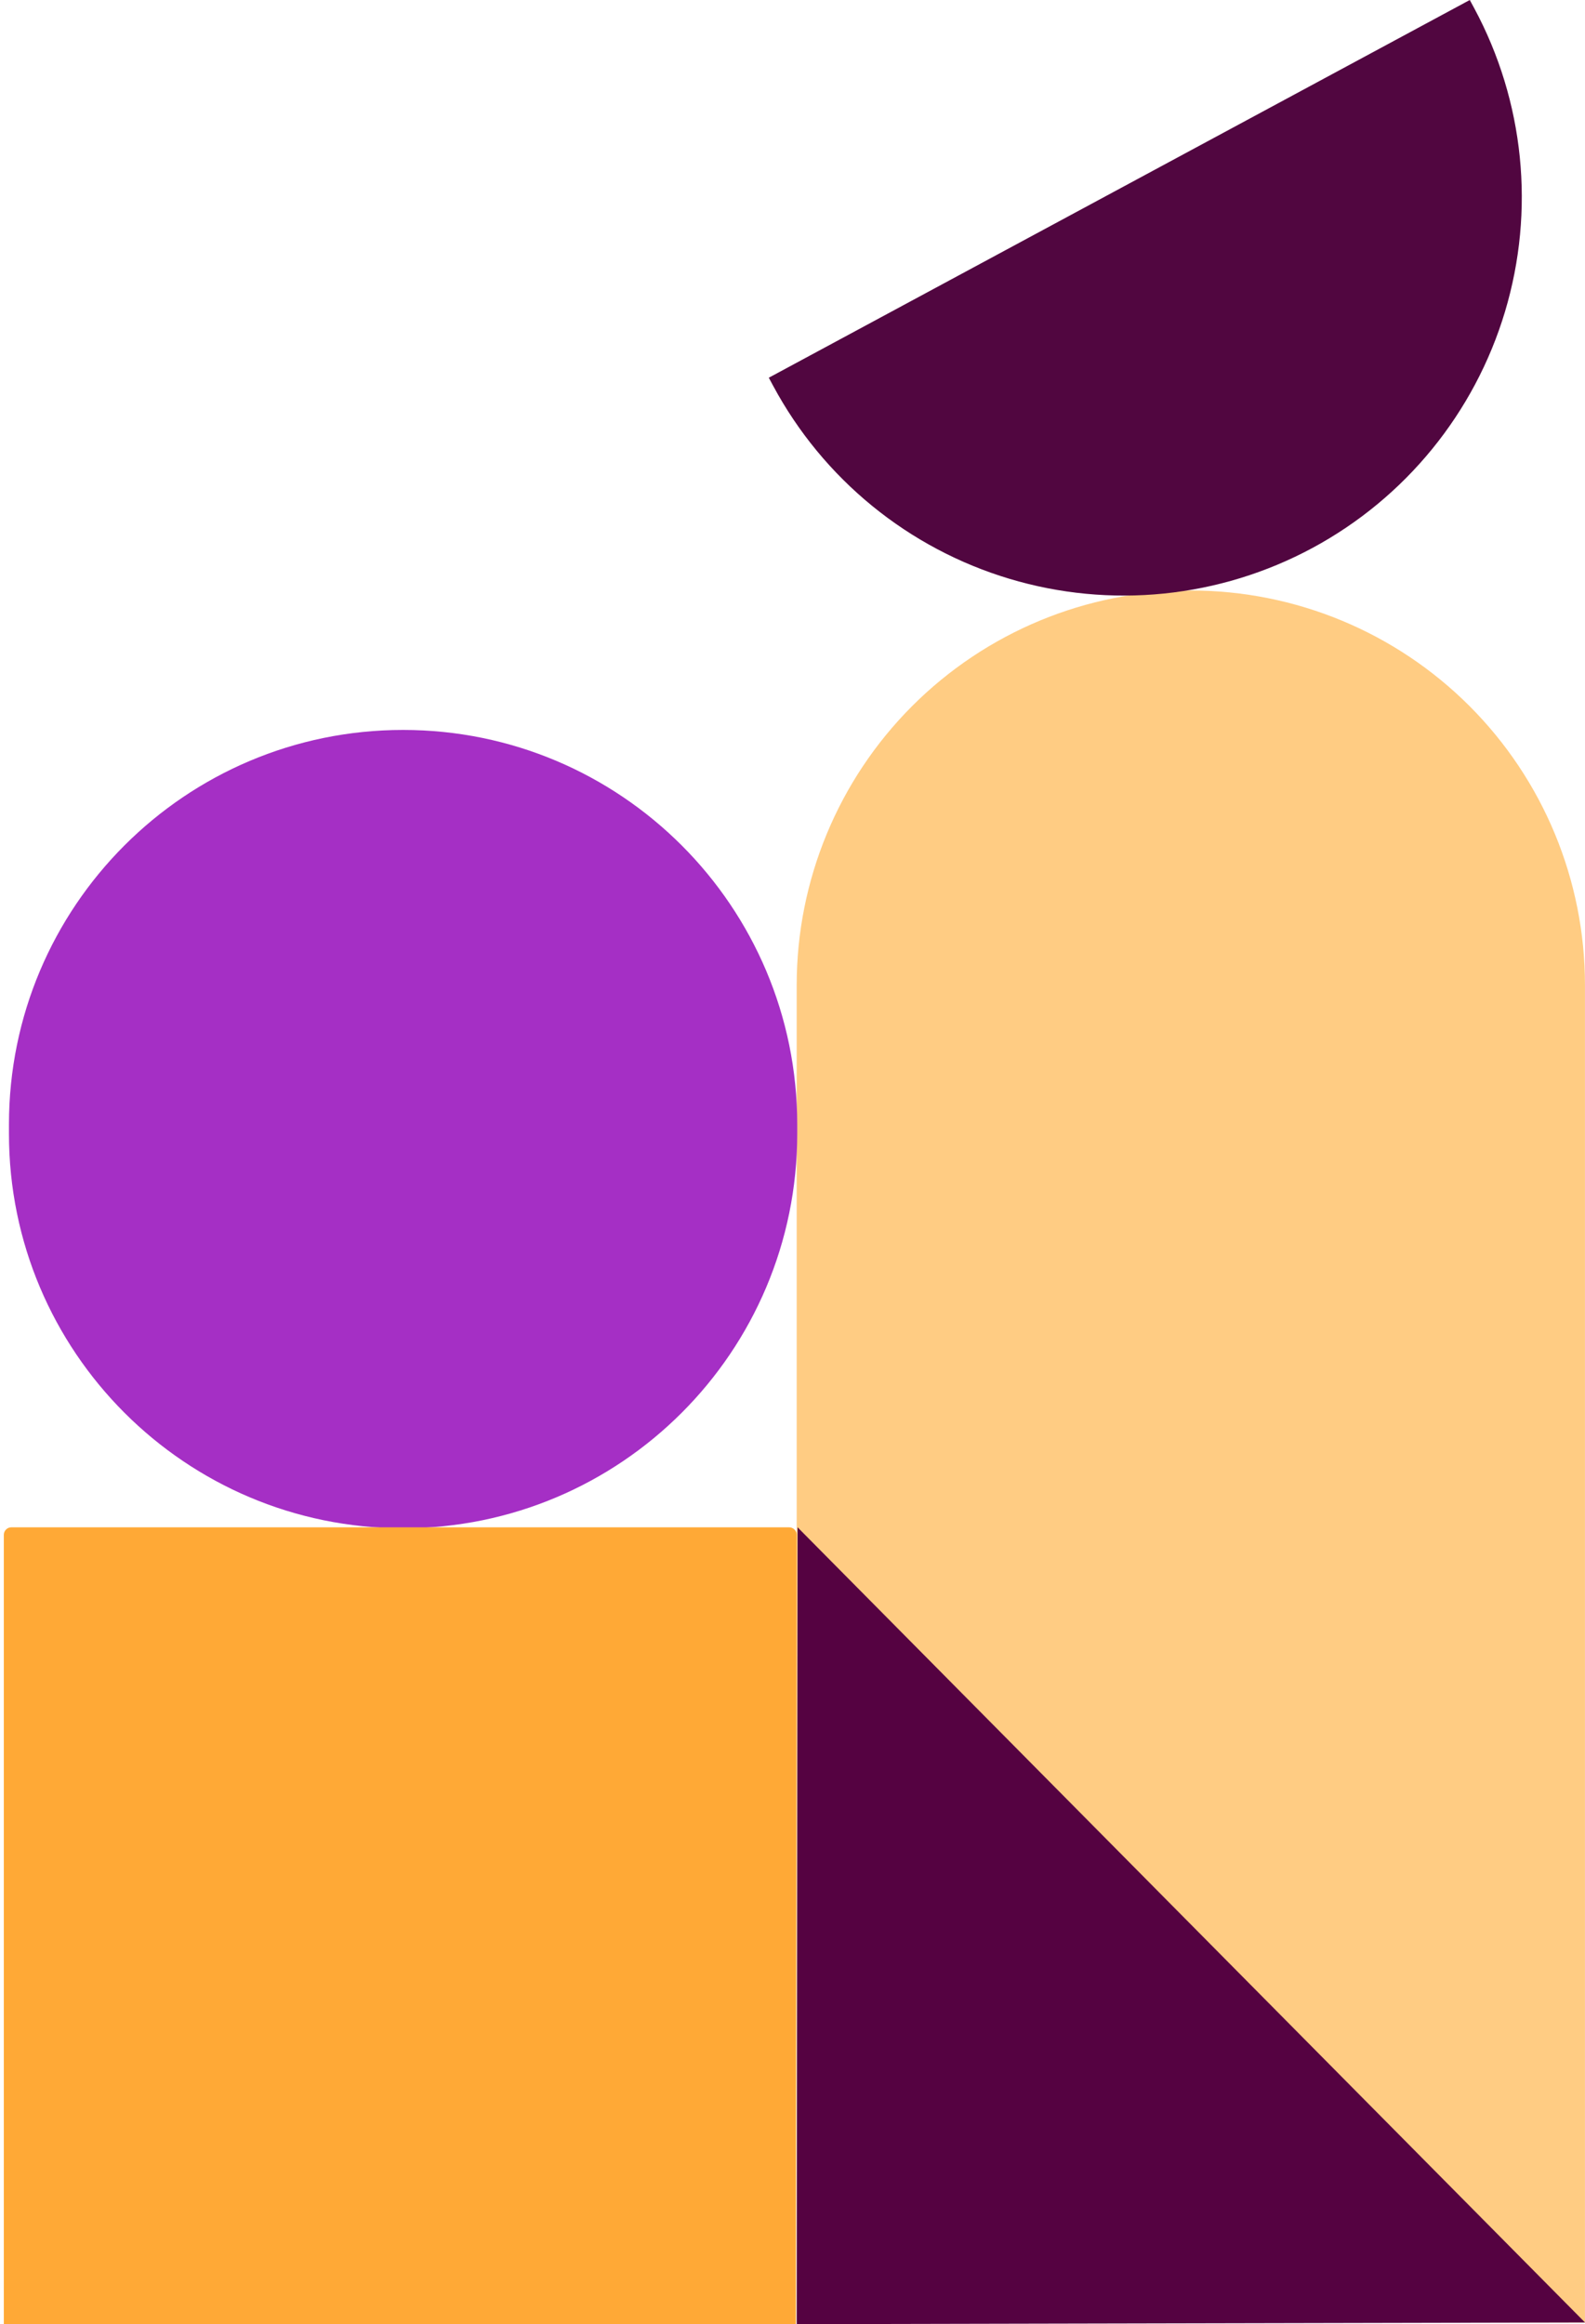
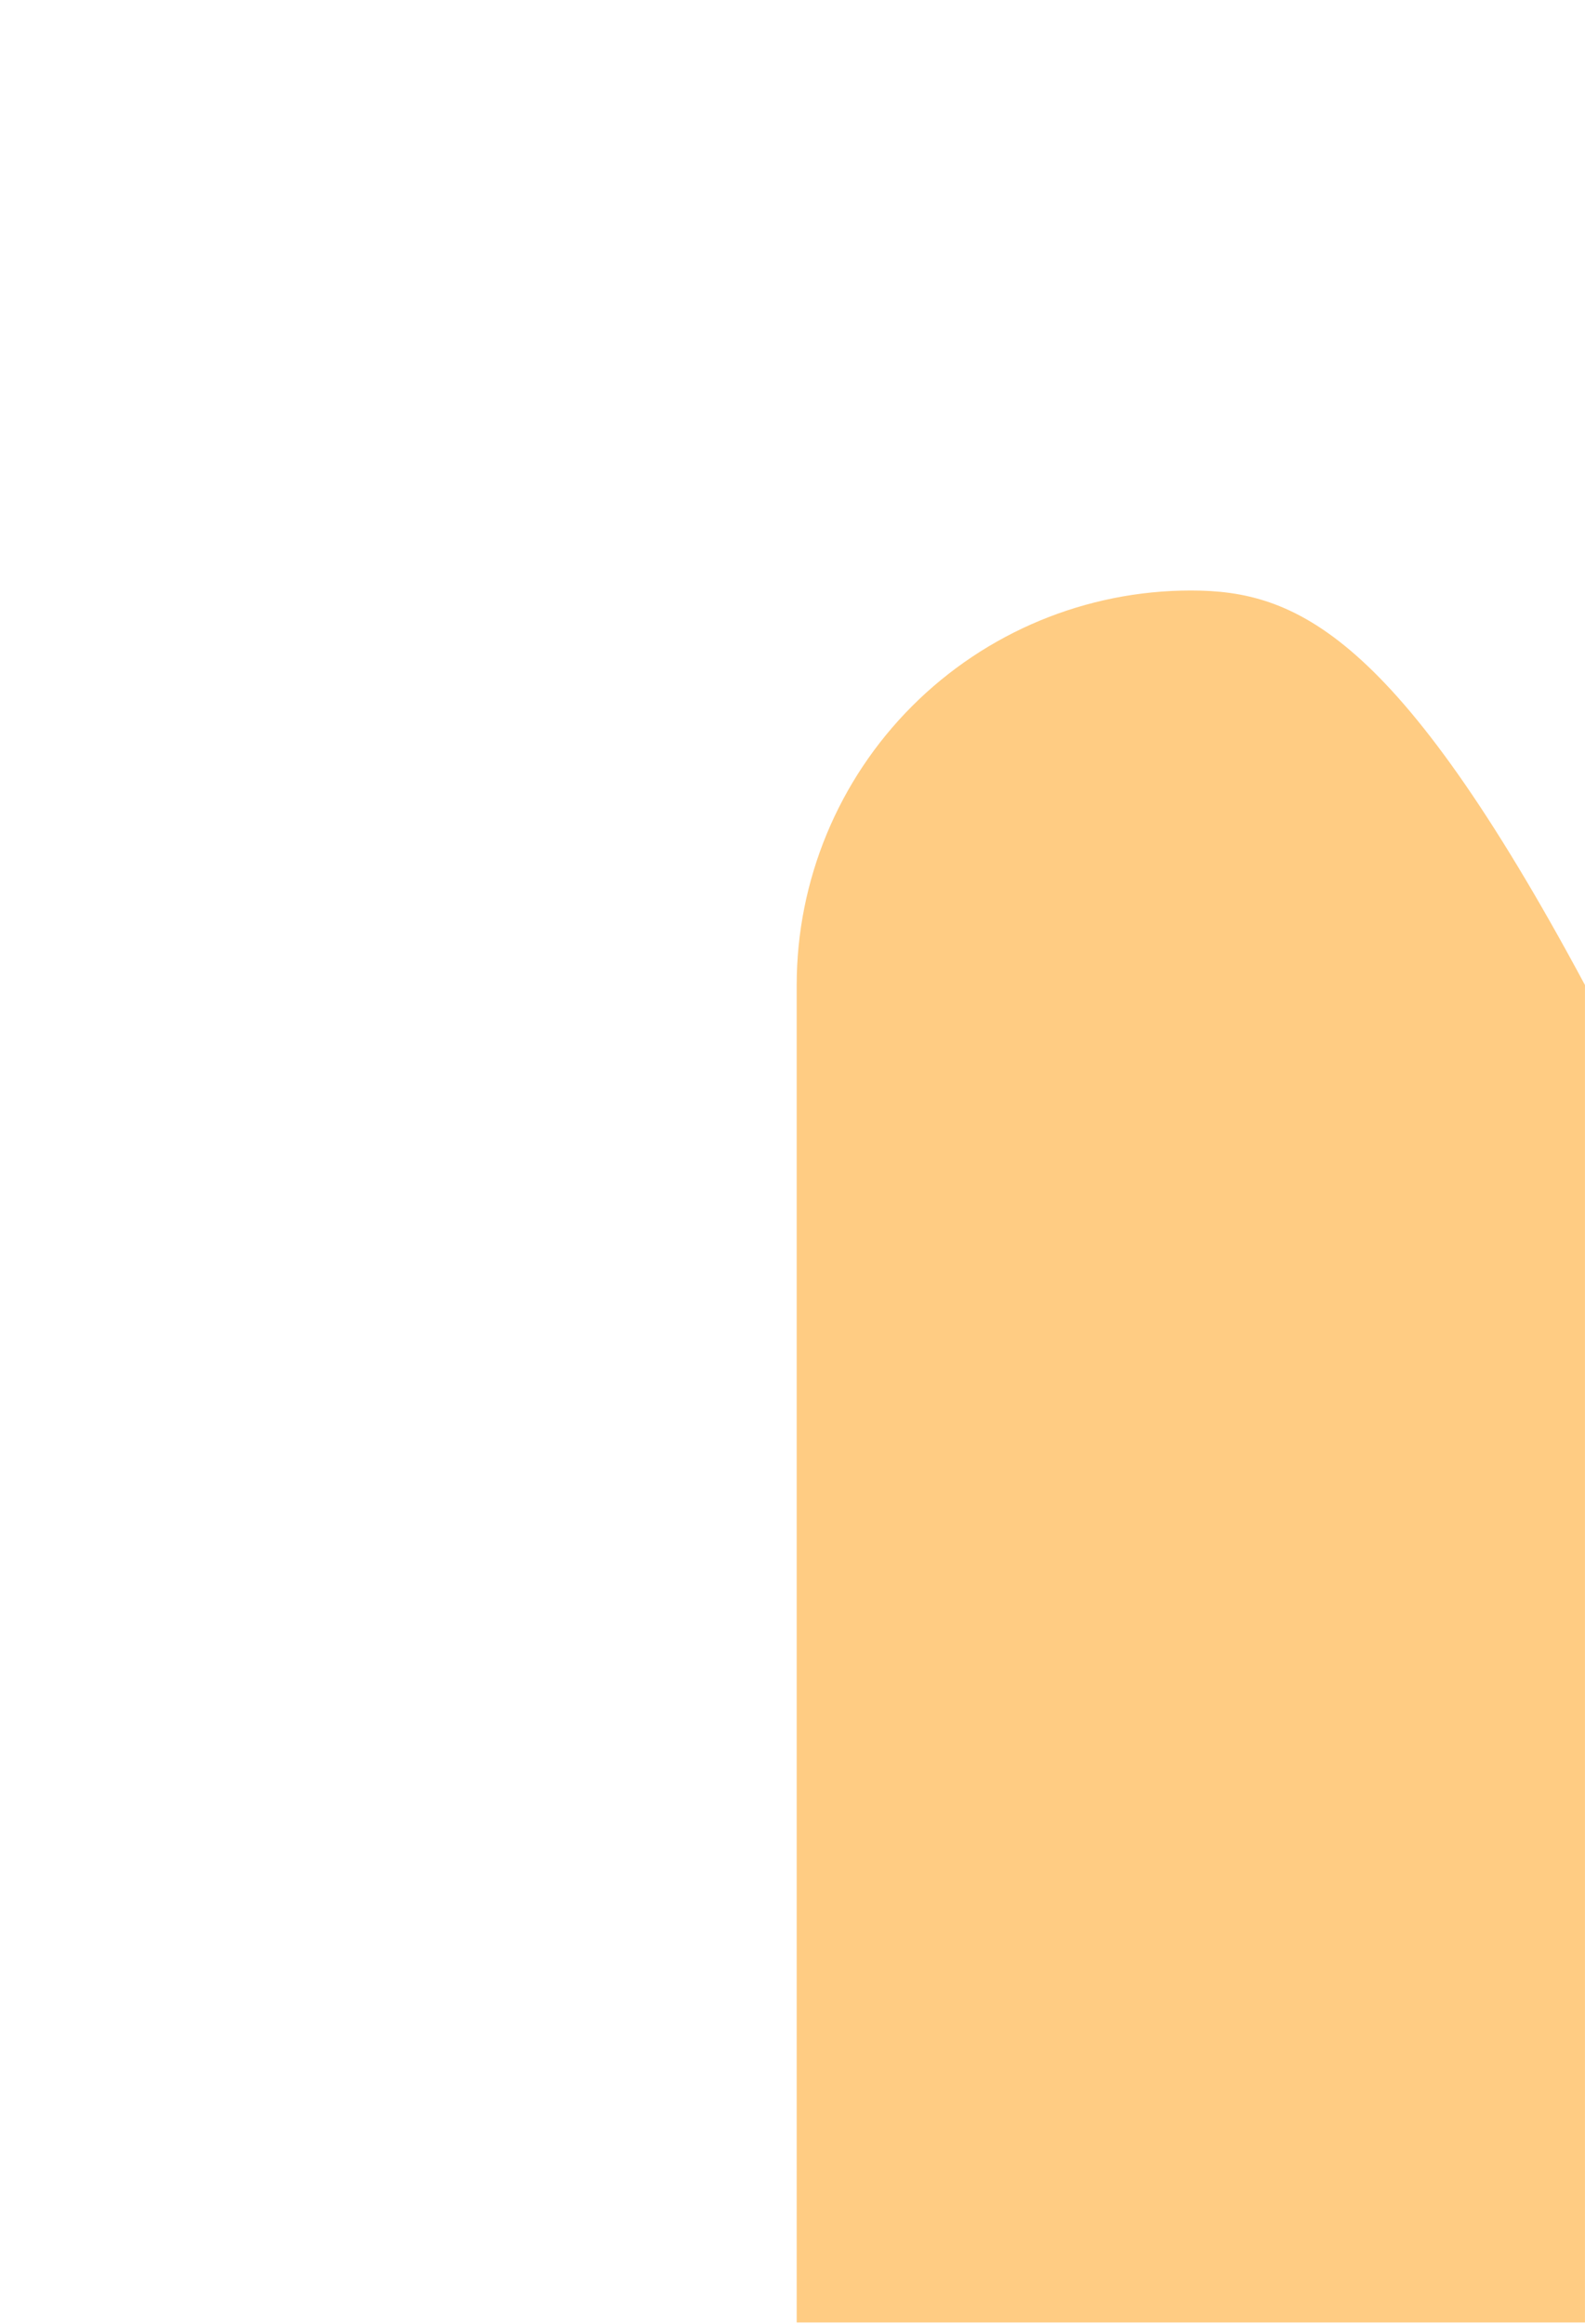
<svg xmlns="http://www.w3.org/2000/svg" width="354" height="519" viewBox="0 0 354 519" fill="none">
-   <path opacity="0.5" d="M177.936 219.964V518.621H353.992V219.964C353.992 196.6 344.718 174.192 328.211 157.671C311.703 141.149 289.314 131.866 265.968 131.864V131.864C242.621 131.866 220.231 141.149 203.722 157.67C187.213 174.192 177.938 196.599 177.936 219.964V219.964Z" fill="#FF9B08" />
-   <path d="M178.137 341.059L354 518.621L177.944 519L178.137 341.059Z" fill="#550241" />
-   <path d="M2 251.1V253.169C2 301.826 41.411 341.269 90.028 341.269C138.644 341.269 178.056 301.826 178.056 253.169V251.1C178.056 202.444 138.644 163 90.028 163C41.411 163 2 202.444 2 251.1Z" fill="#A52FC5" />
-   <path d="M328.268 0L329.268 1.851C340.441 22.63 342.909 46.999 336.131 69.599C329.352 92.199 313.881 111.18 293.121 122.366V122.366C282.84 127.904 271.57 131.362 259.955 132.542C248.339 133.721 236.605 132.599 225.422 129.24C214.24 125.881 203.828 120.35 194.782 112.963C185.735 105.577 178.231 96.479 172.698 86.19L171.706 84.348L328.268 0Z" fill="#510640" />
-   <path d="M0.854 342.741V519H177.742L177.936 342.741C177.936 342.295 177.759 341.867 177.443 341.552C177.128 341.236 176.7 341.059 176.254 341.059H2.535C2.09 341.059 1.662 341.236 1.347 341.552C1.031 341.867 0.854 342.295 0.854 342.741Z" fill="#FFA936" />
+   <path opacity="0.5" d="M177.936 219.964V518.621H353.992V219.964C311.703 141.149 289.314 131.866 265.968 131.864V131.864C242.621 131.866 220.231 141.149 203.722 157.67C187.213 174.192 177.938 196.599 177.936 219.964V219.964Z" fill="#FF9B08" />
</svg>